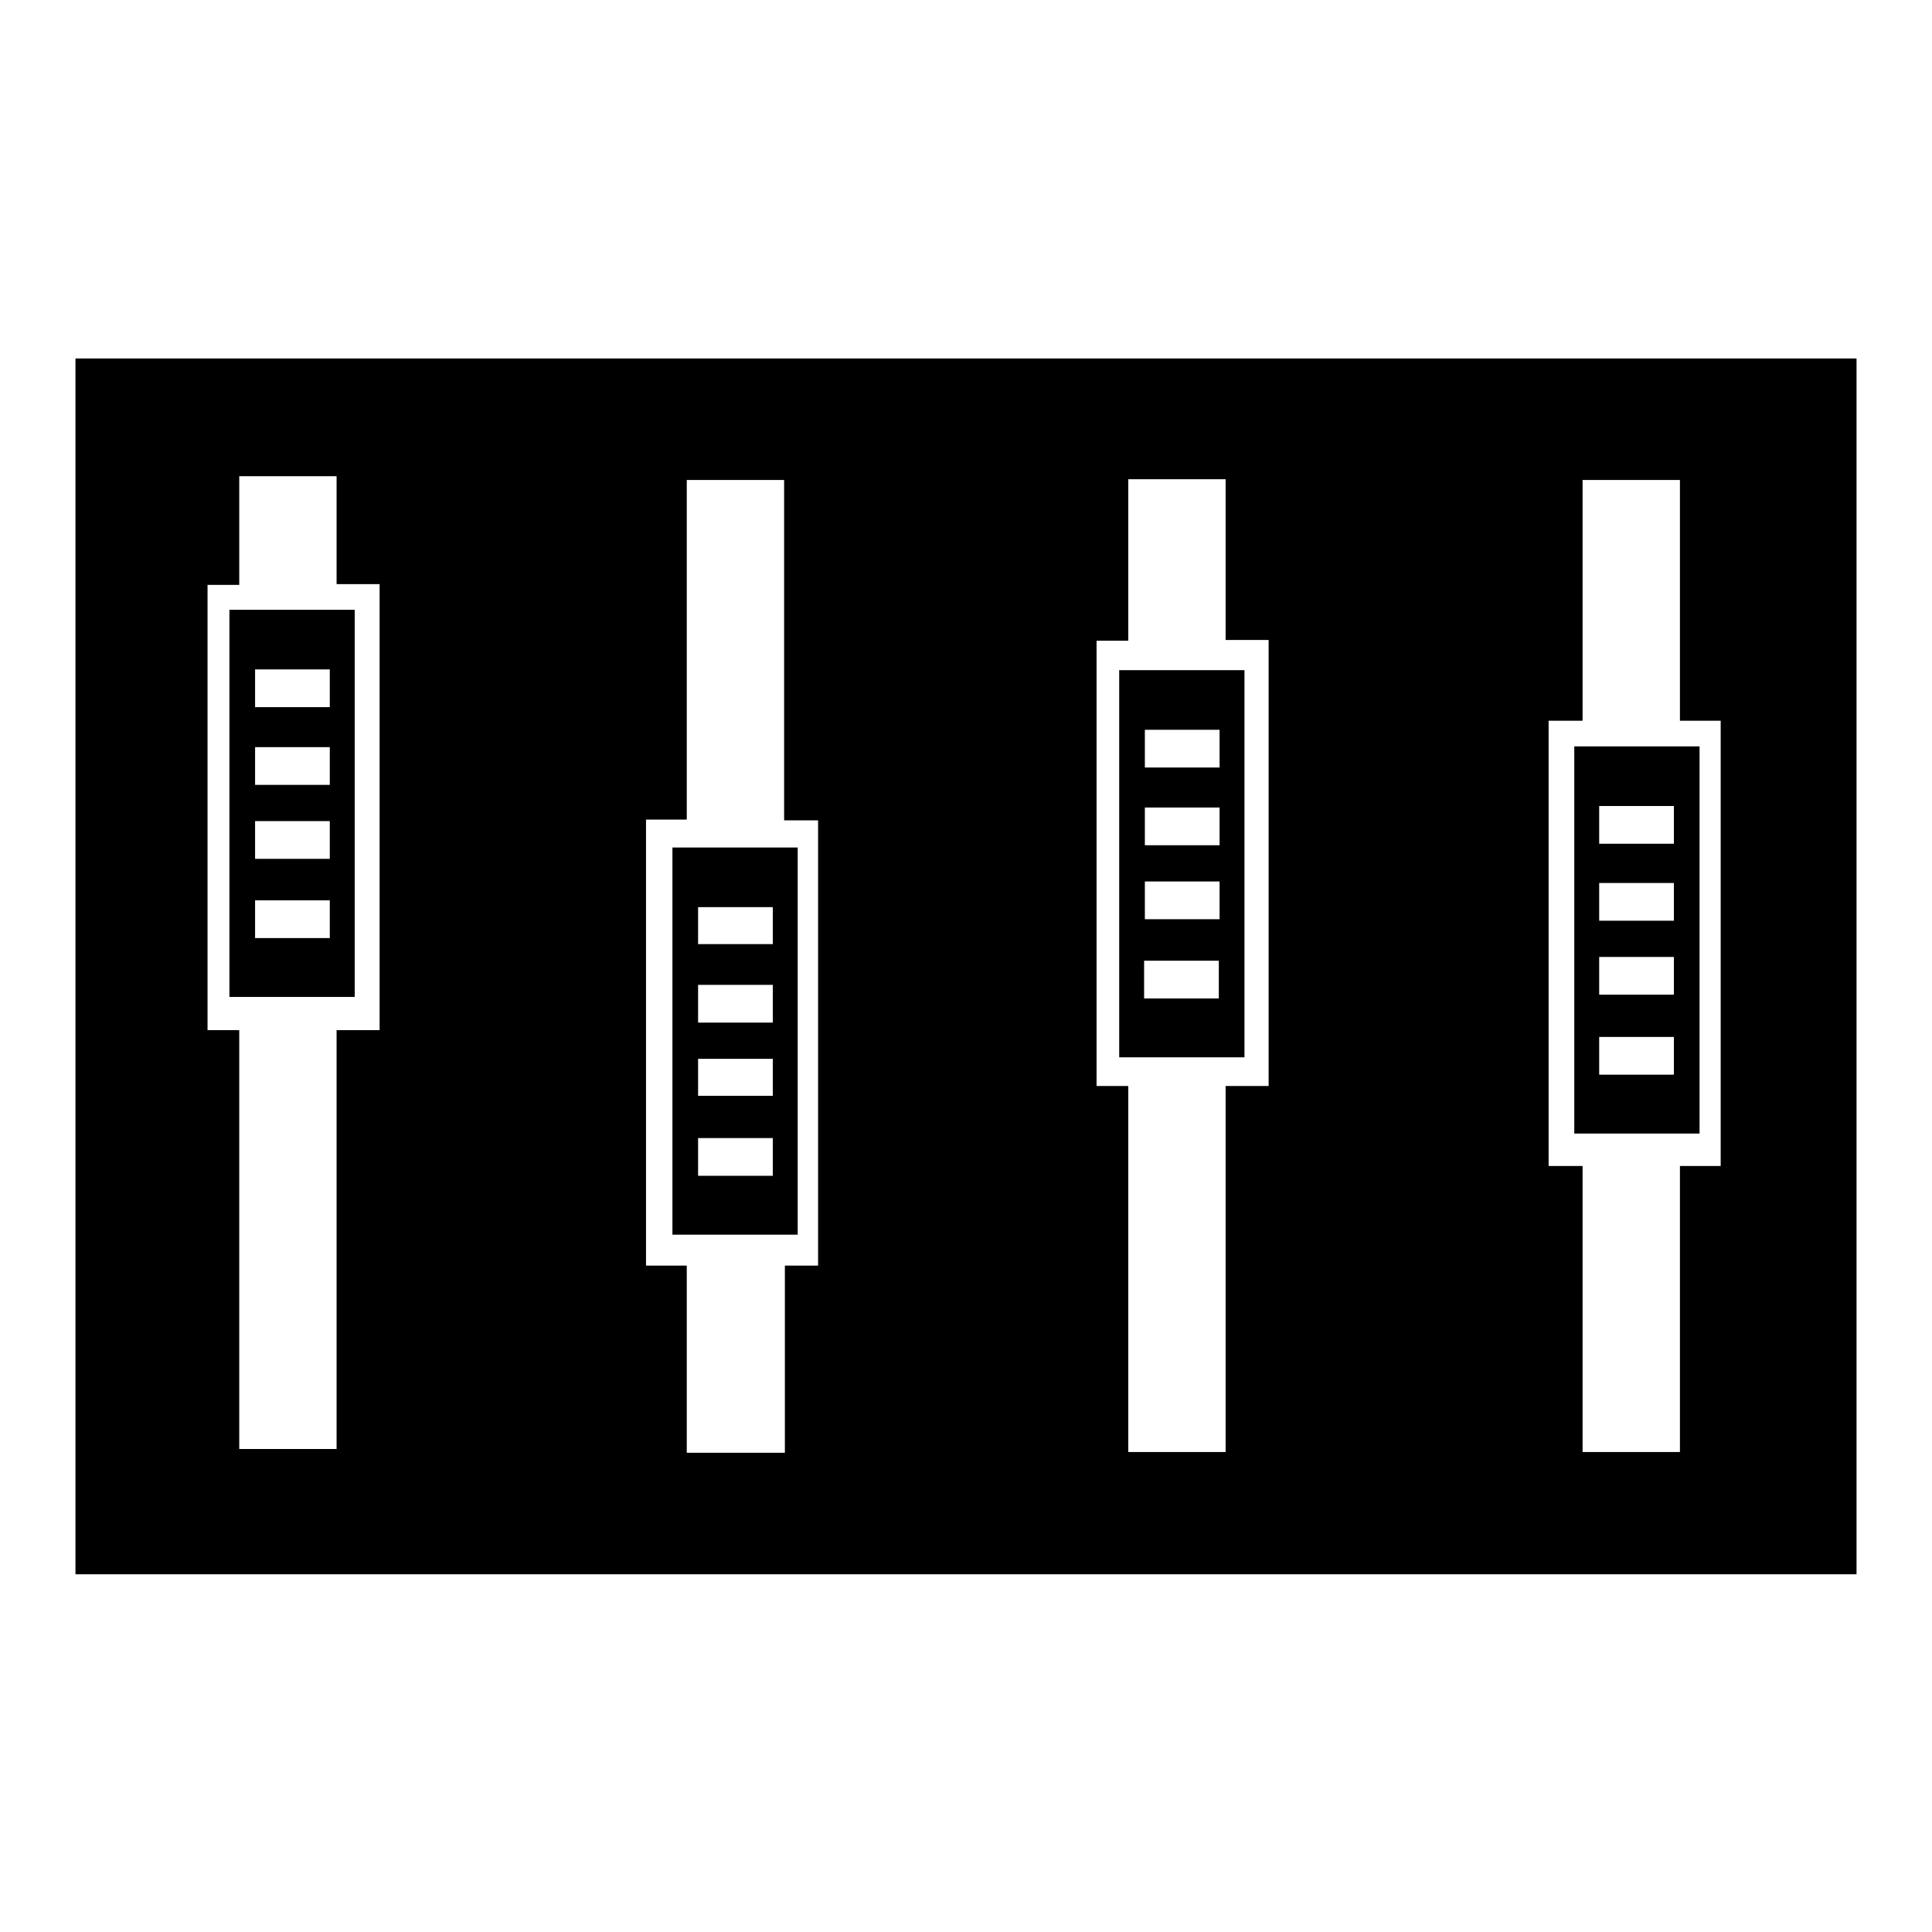
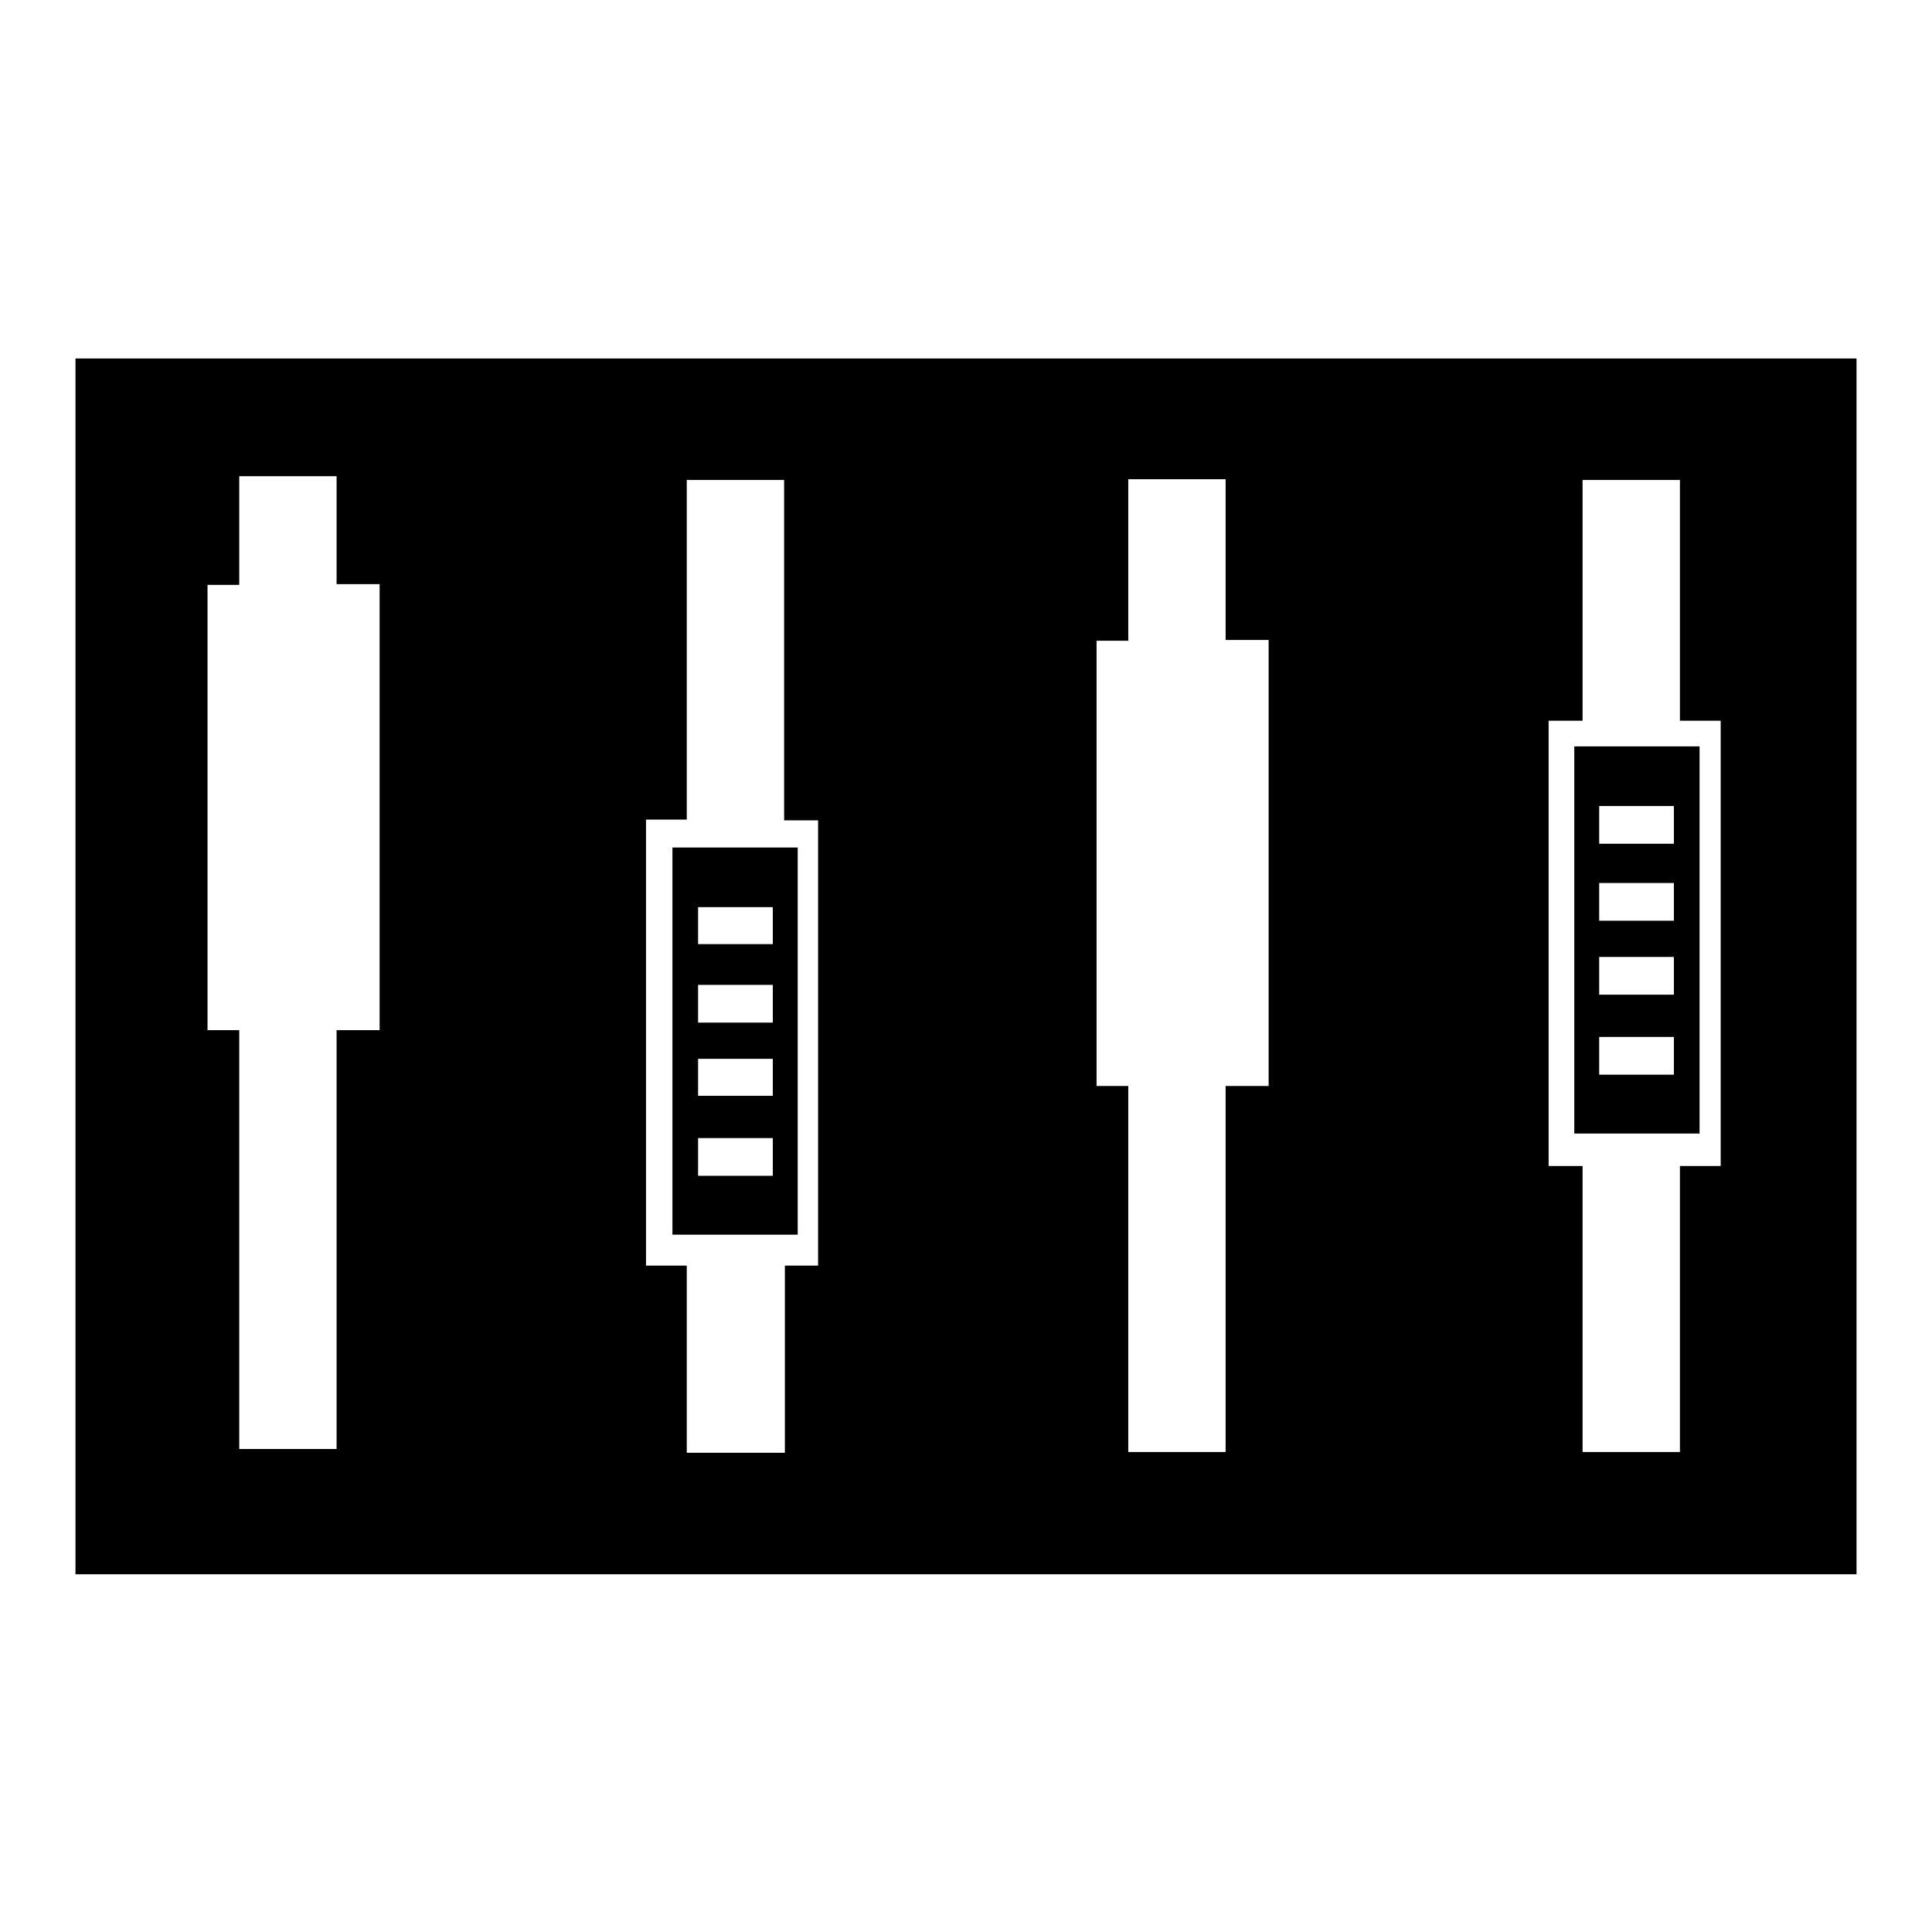
<svg xmlns="http://www.w3.org/2000/svg" version="1.1" x="0px" y="0px" viewBox="0 0 256 256" enable-background="new 0 0 256 256" xml:space="preserve">
  <g>
    <g>
      <g>
        <path fill="#000000" d="M10,47.5v161.1h236V47.5H10z M50.3,136.5h-5.7V192H31.7v-55.5h-4.2v-59h4.2V63.1h12.9v14.3h5.7L50.3,136.5L50.3,136.5z M108.5,167.7h-4.5v24.8H91v-24.8h-5.4v-59.1H91V63.6h12.9v45.1h4.5V167.7z M168.1,143.9h-5.7v48.5h-12.9v-48.5h-4.2v-59h4.2V63.5h12.9v21.3h5.7V143.9z M228,154.5h-5.4v37.9h-12.9v-37.9h-4.5v-59h4.5V63.6h12.9v31.9h5.4V154.5z" />
-         <path fill="#000000" d="M30.4,132.1H47V80.8H30.4V132.1z M33.8,88.7h9.9v5h-9.9V88.7z M33.8,99h9.9v5h-9.9V99z M33.8,108.8h9.9v5h-9.9V108.8z M33.8,119.3h9.9v5h-9.9V119.3z" />
        <path fill="#000000" d="M89.1,163.6h16.6v-51.3H89.1V163.6z M92.5,120.2h9.9v4.9h-9.9V120.2z M92.5,130.5h9.9v5h-9.9V130.5z M92.5,140.3h9.9v4.9h-9.9V140.3z M92.5,150.8h9.9v5h-9.9V150.8z" />
-         <path fill="#000000" d="M148.3,140.1h16.6V88.8h-16.6V140.1z M151.7,96.7h9.9v5h-9.9V96.7z M151.7,107h9.9v5h-9.9V107z M151.7,116.8h9.9v5h-9.9V116.8z M151.6,127.3h9.9v5h-9.9V127.3z" />
        <path fill="#000000" d="M208.6,150.2h16.6V98.9h-16.6V150.2z M211.9,106.8h9.9v5h-9.9V106.8z M211.9,117h9.9v5h-9.9V117z M211.9,126.8h9.9v5h-9.9V126.8z M211.9,137.4h9.9v5h-9.9V137.4z" />
        <g />
        <g />
        <g />
        <g />
        <g />
        <g />
        <g />
        <g />
        <g />
        <g />
        <g />
        <g />
        <g />
        <g />
        <g />
      </g>
      <g />
      <g />
      <g />
      <g />
      <g />
      <g />
      <g />
      <g />
      <g />
      <g />
      <g />
      <g />
      <g />
      <g />
      <g />
    </g>
  </g>
</svg>